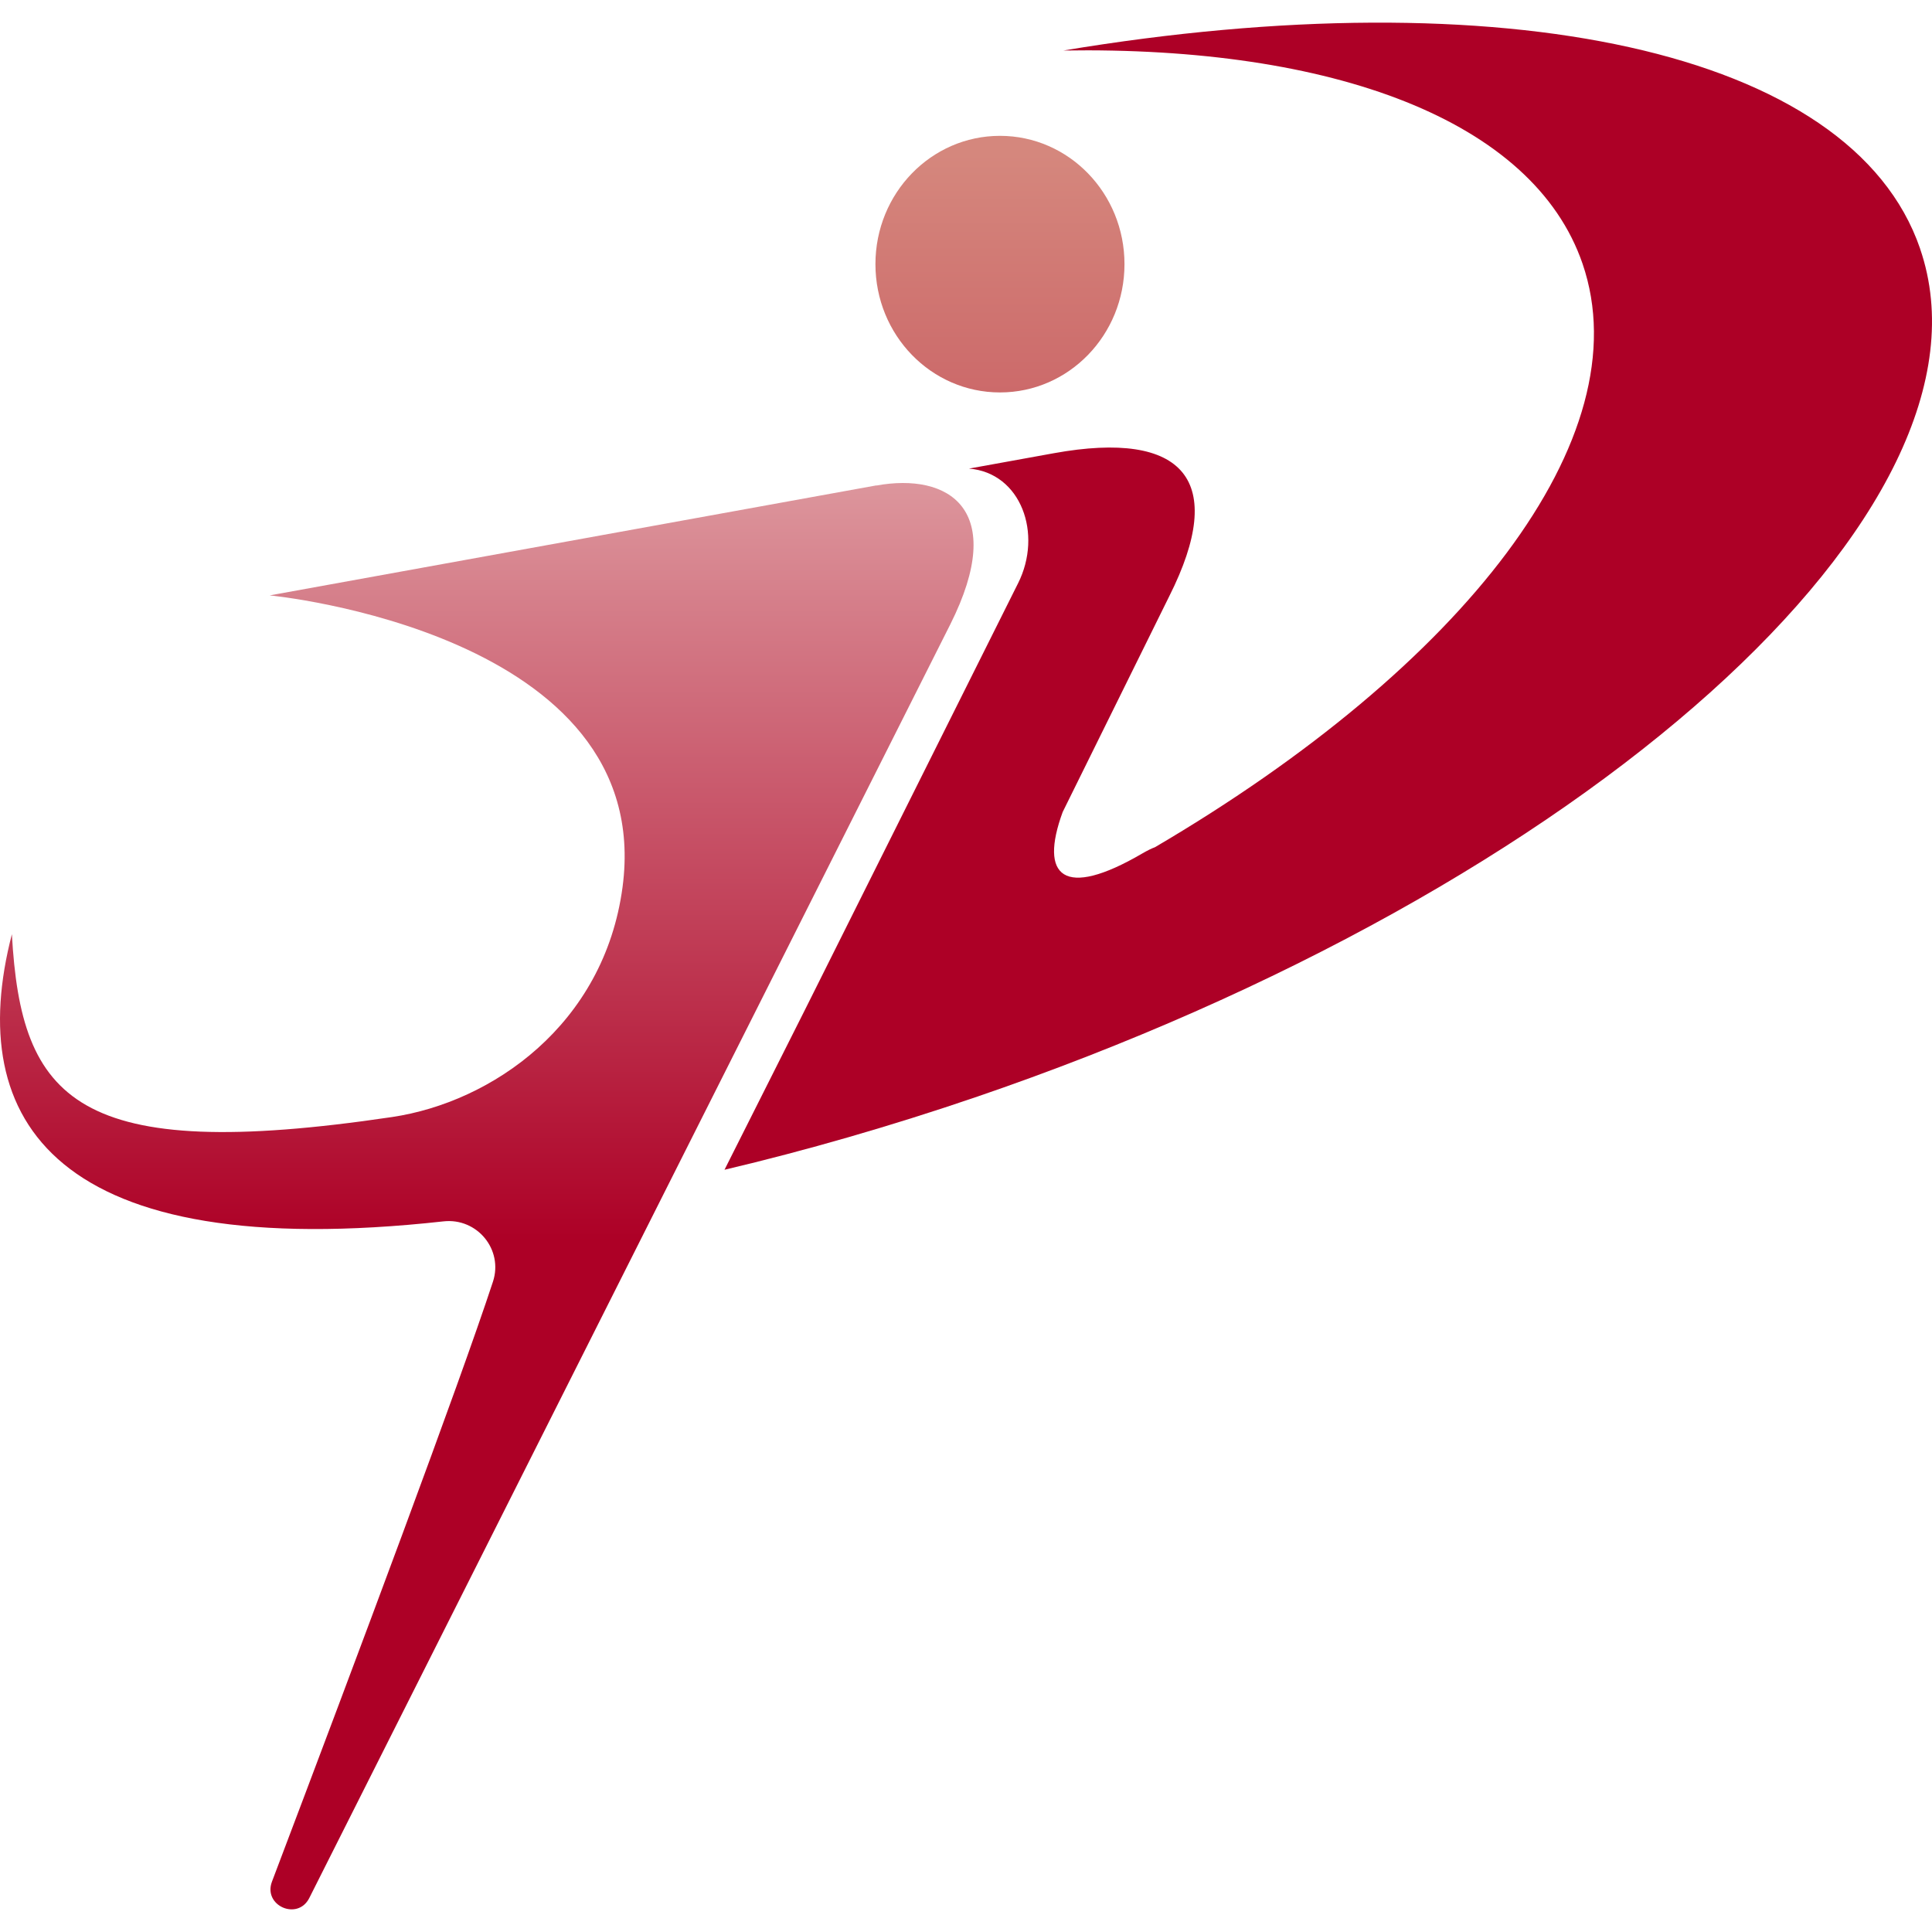
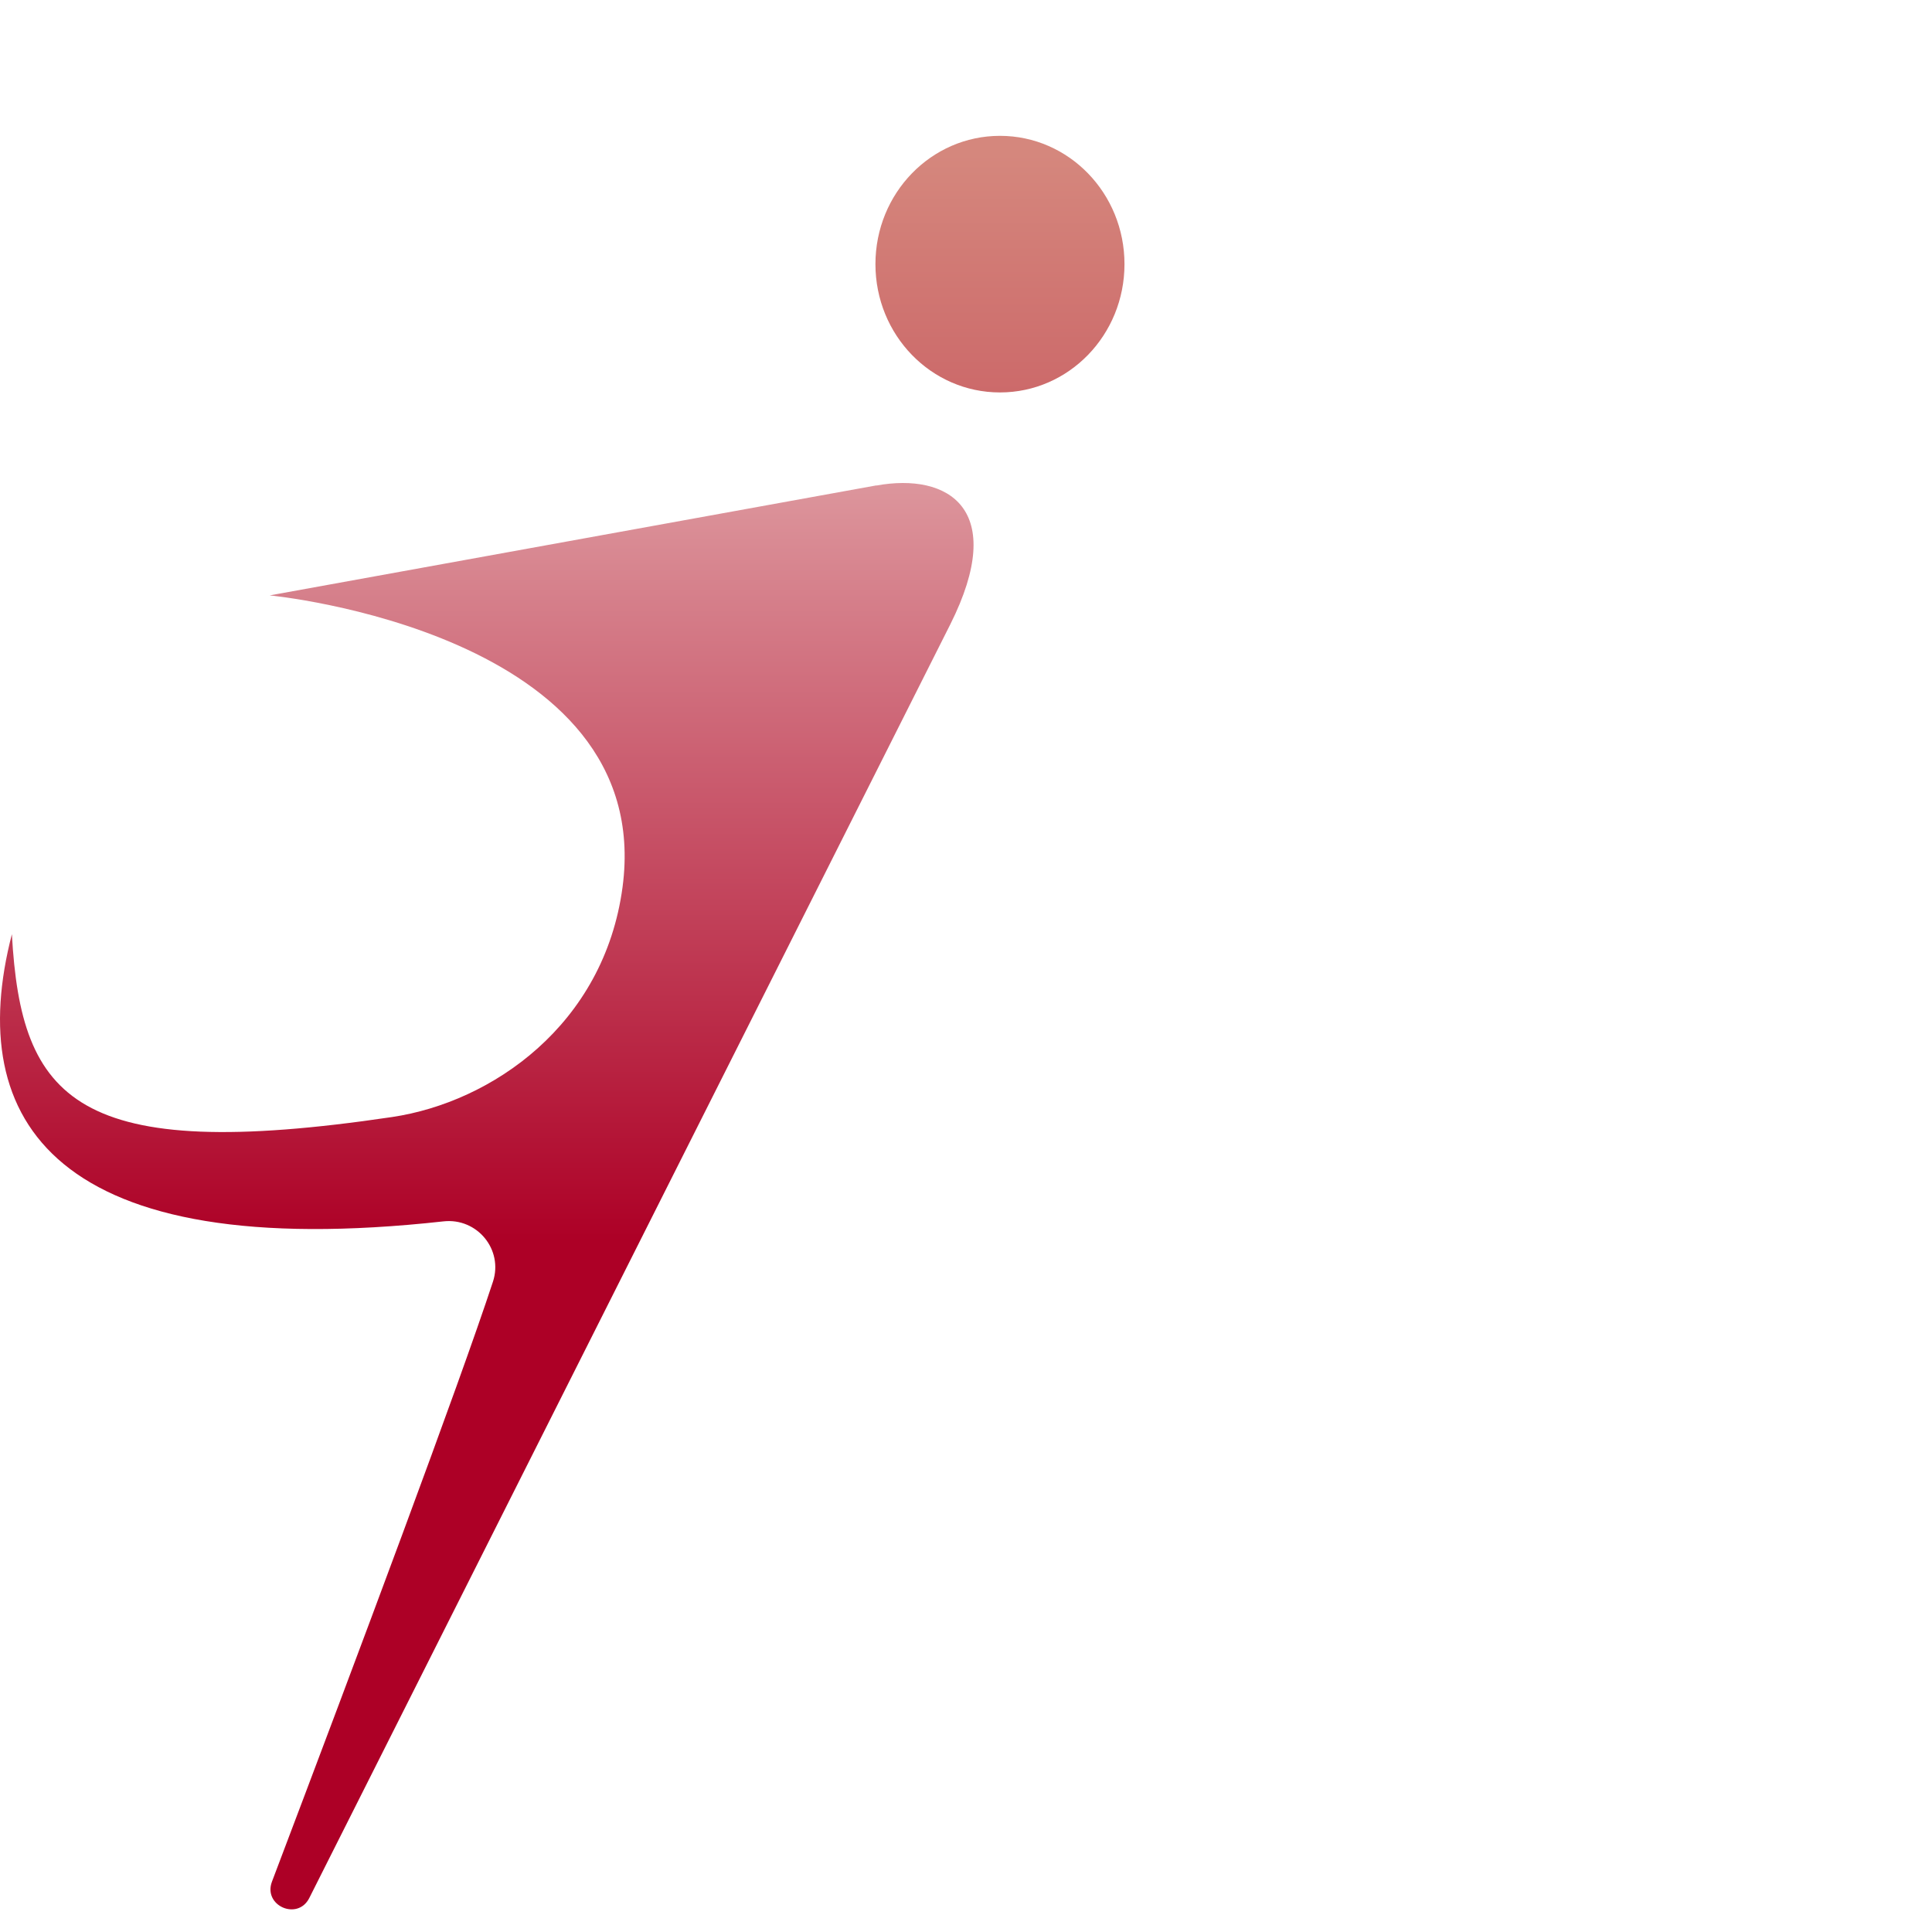
<svg xmlns="http://www.w3.org/2000/svg" width="256" height="256" viewBox="0 0 256 256" fill="none">
  <path d="M116.12 64.318C105.688 66.204 35.735 78.893 35.735 78.893C35.735 78.893 87 83.784 82.488 117.569C80.04 135.804 65.175 146.048 51.943 148.014C9.975 154.246 2.791 145.744 1.575 123.785C-4.857 148.605 7.303 167.527 58.759 161.838C63.223 161.342 66.711 165.577 65.319 169.829C60.823 183.509 47.527 219.004 36.039 249.321C34.823 252.517 39.447 254.547 40.983 251.495C73.016 187.856 125.912 82.745 125.912 82.745C133.608 67.402 125.624 62.608 116.136 64.334L116.12 64.318Z" fill="url(#paint0_linear_1053_3476)" />
-   <path d="M132.5 18C123.38 18 116 25.604 116 35C116 44.396 123.38 52 132.5 52C141.62 52 149 44.396 149 35C149 25.604 141.62 18 132.5 18Z" fill="url(#paint1_linear_1053_3476)" />
-   <path d="M254.423 32.943C245.333 6.439 198.75 -2.943 140.905 6.694C176.497 6.12 203.143 15.884 209.693 34.934C217.601 57.998 193.894 88.277 153.03 112.265C152.583 112.424 152.04 112.695 151.353 113.093C140.905 119.194 137.678 116.151 140.81 107.598L154.947 78.975C162.631 63.684 156.976 56.915 139.643 60.053L128.397 62.091C135.298 62.649 138.19 70.74 134.899 77.287L106.655 133.816L96 155C106.847 152.436 117.965 149.234 129.196 145.411C210.188 117.776 266.26 67.427 254.423 32.959V32.943Z" fill="#AD0026" />
+   <path d="M132.5 18C123.38 18 116 25.604 116 35C116 44.396 123.38 52 132.5 52C141.62 52 149 44.396 149 35C149 25.604 141.62 18 132.5 18" fill="url(#paint1_linear_1053_3476)" />
  <defs>
    <linearGradient id="paint0_linear_1053_3476" x1="64.487" y1="20.768" x2="64.487" y2="164.555" gradientUnits="userSpaceOnUse">
      <stop stop-color="#F1D6CF" />
      <stop offset="1" stop-color="#AD0026" />
    </linearGradient>
    <linearGradient id="paint1_linear_1053_3476" x1="132.5" y1="20.47" x2="132.5" y2="165.721" gradientUnits="userSpaceOnUse">
      <stop stop-color="#D5877D" />
      <stop offset="1" stop-color="#AD0026" />
    </linearGradient>
  </defs>
</svg>